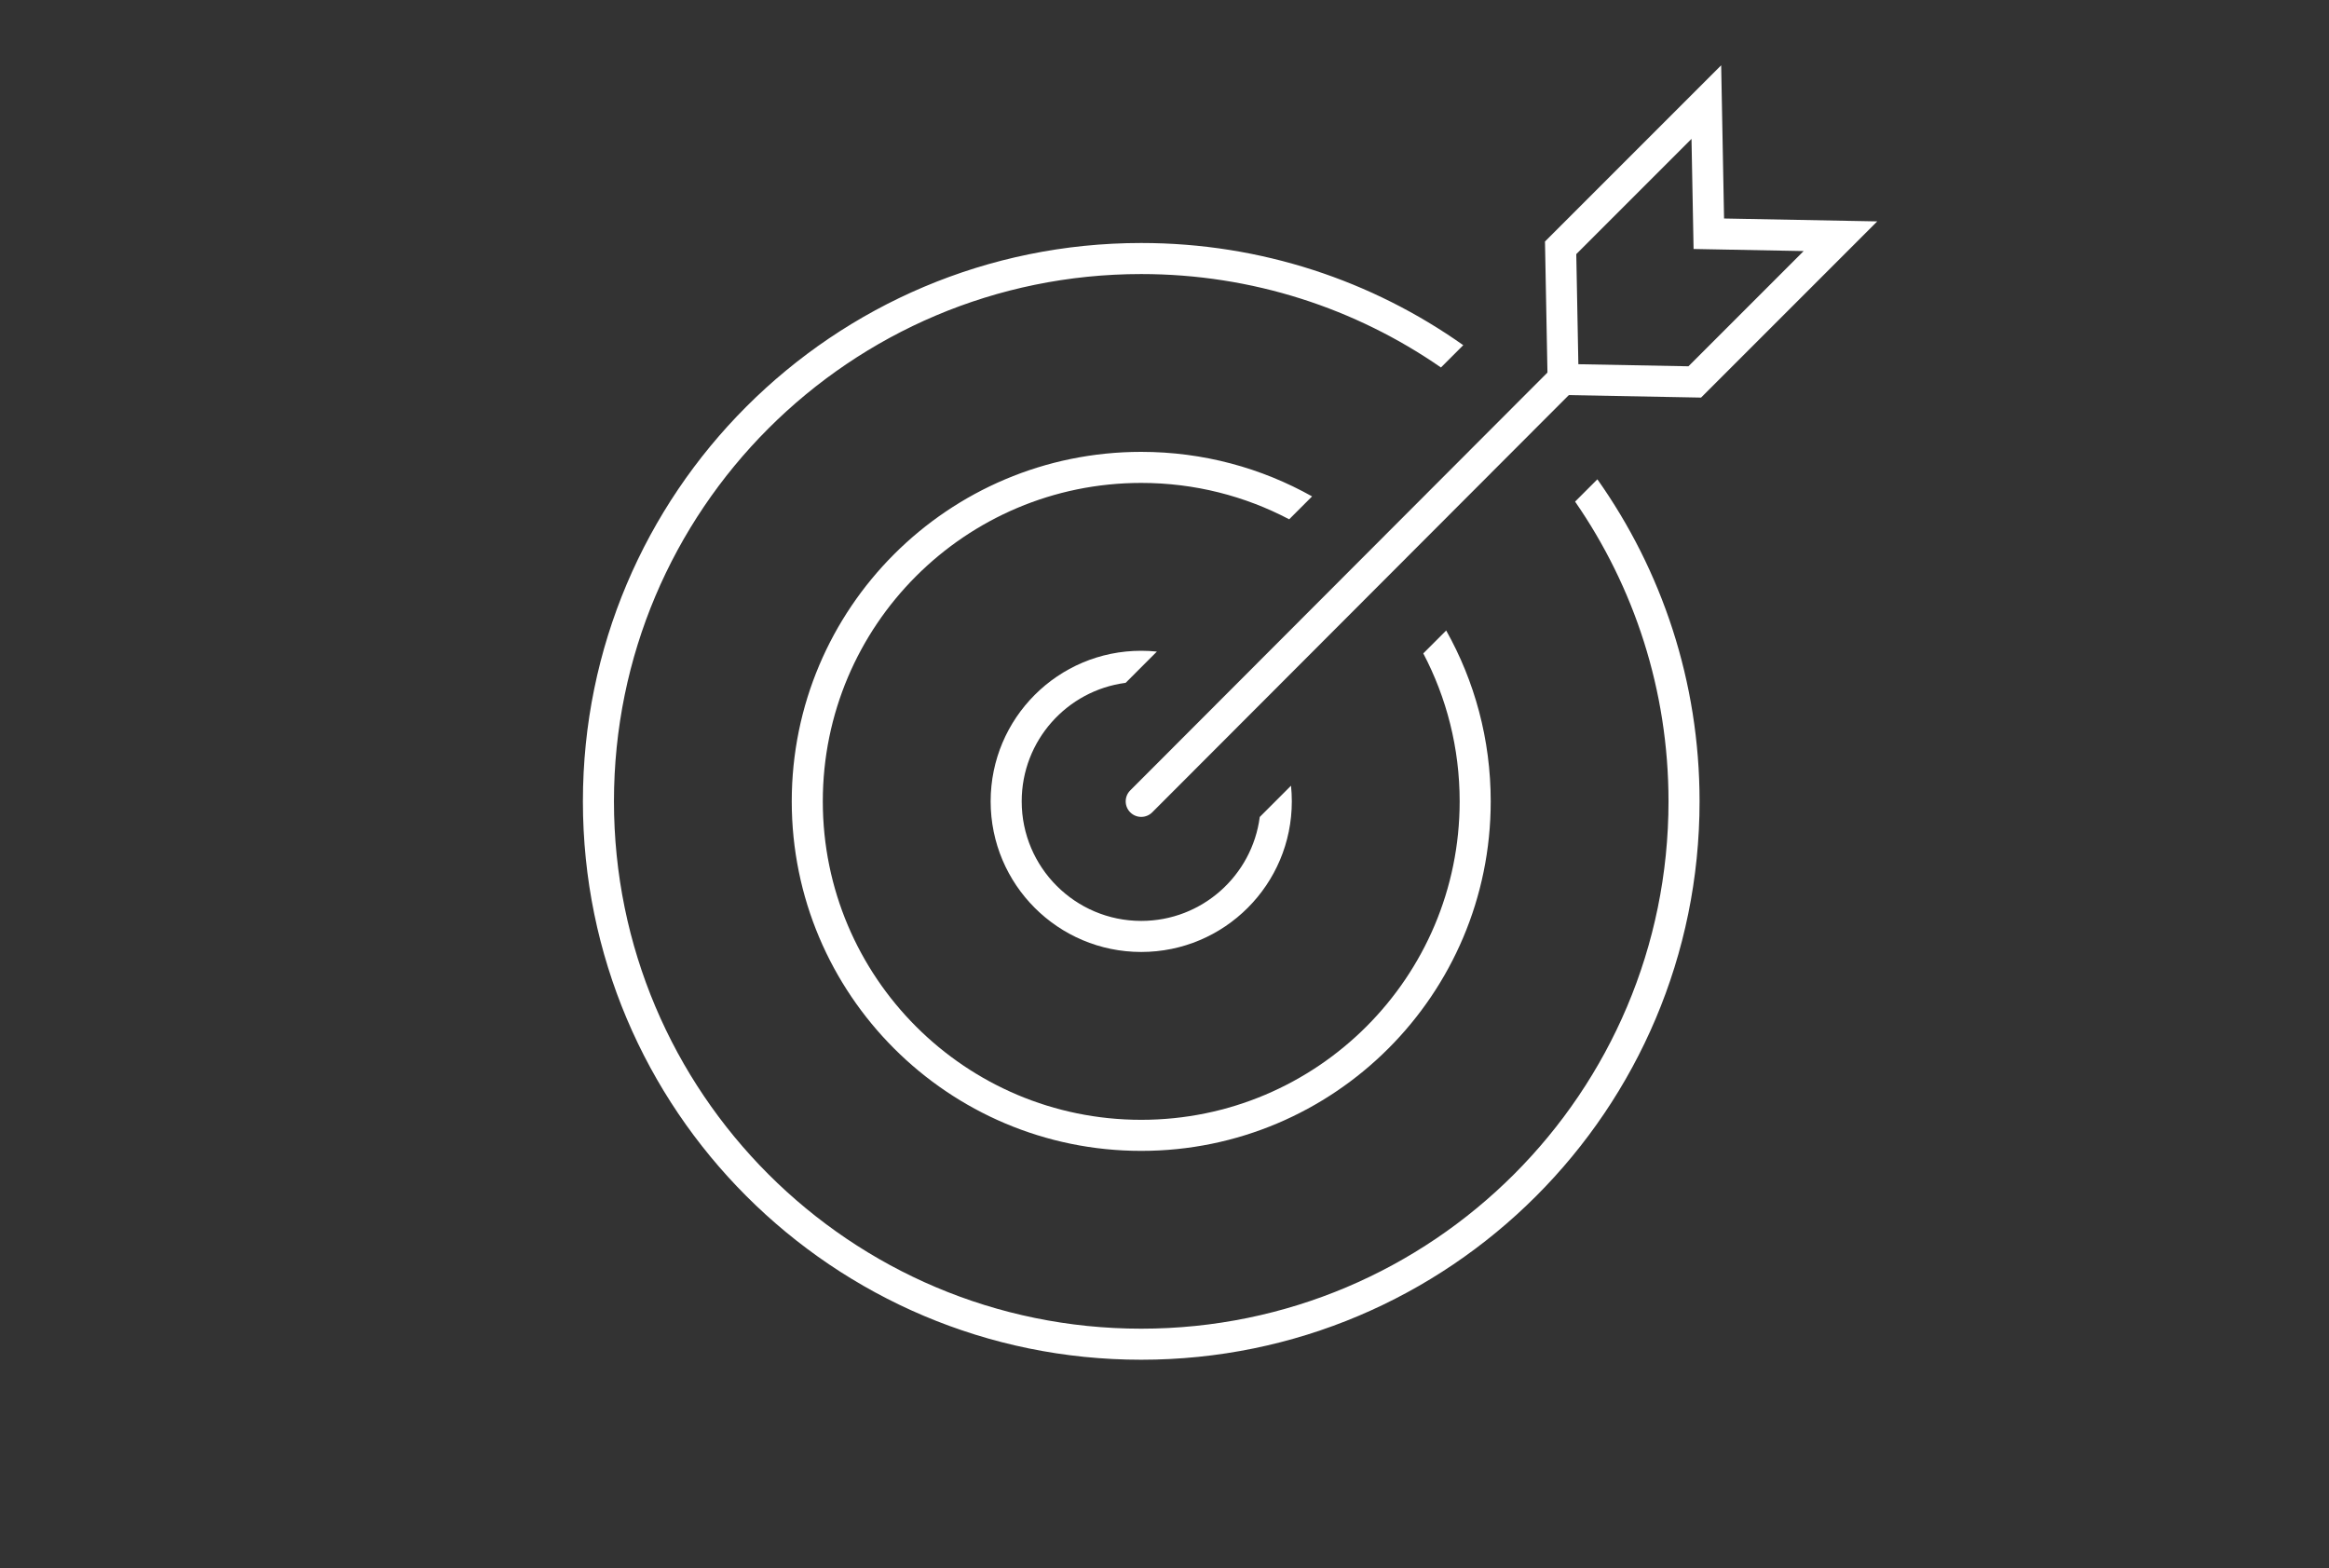
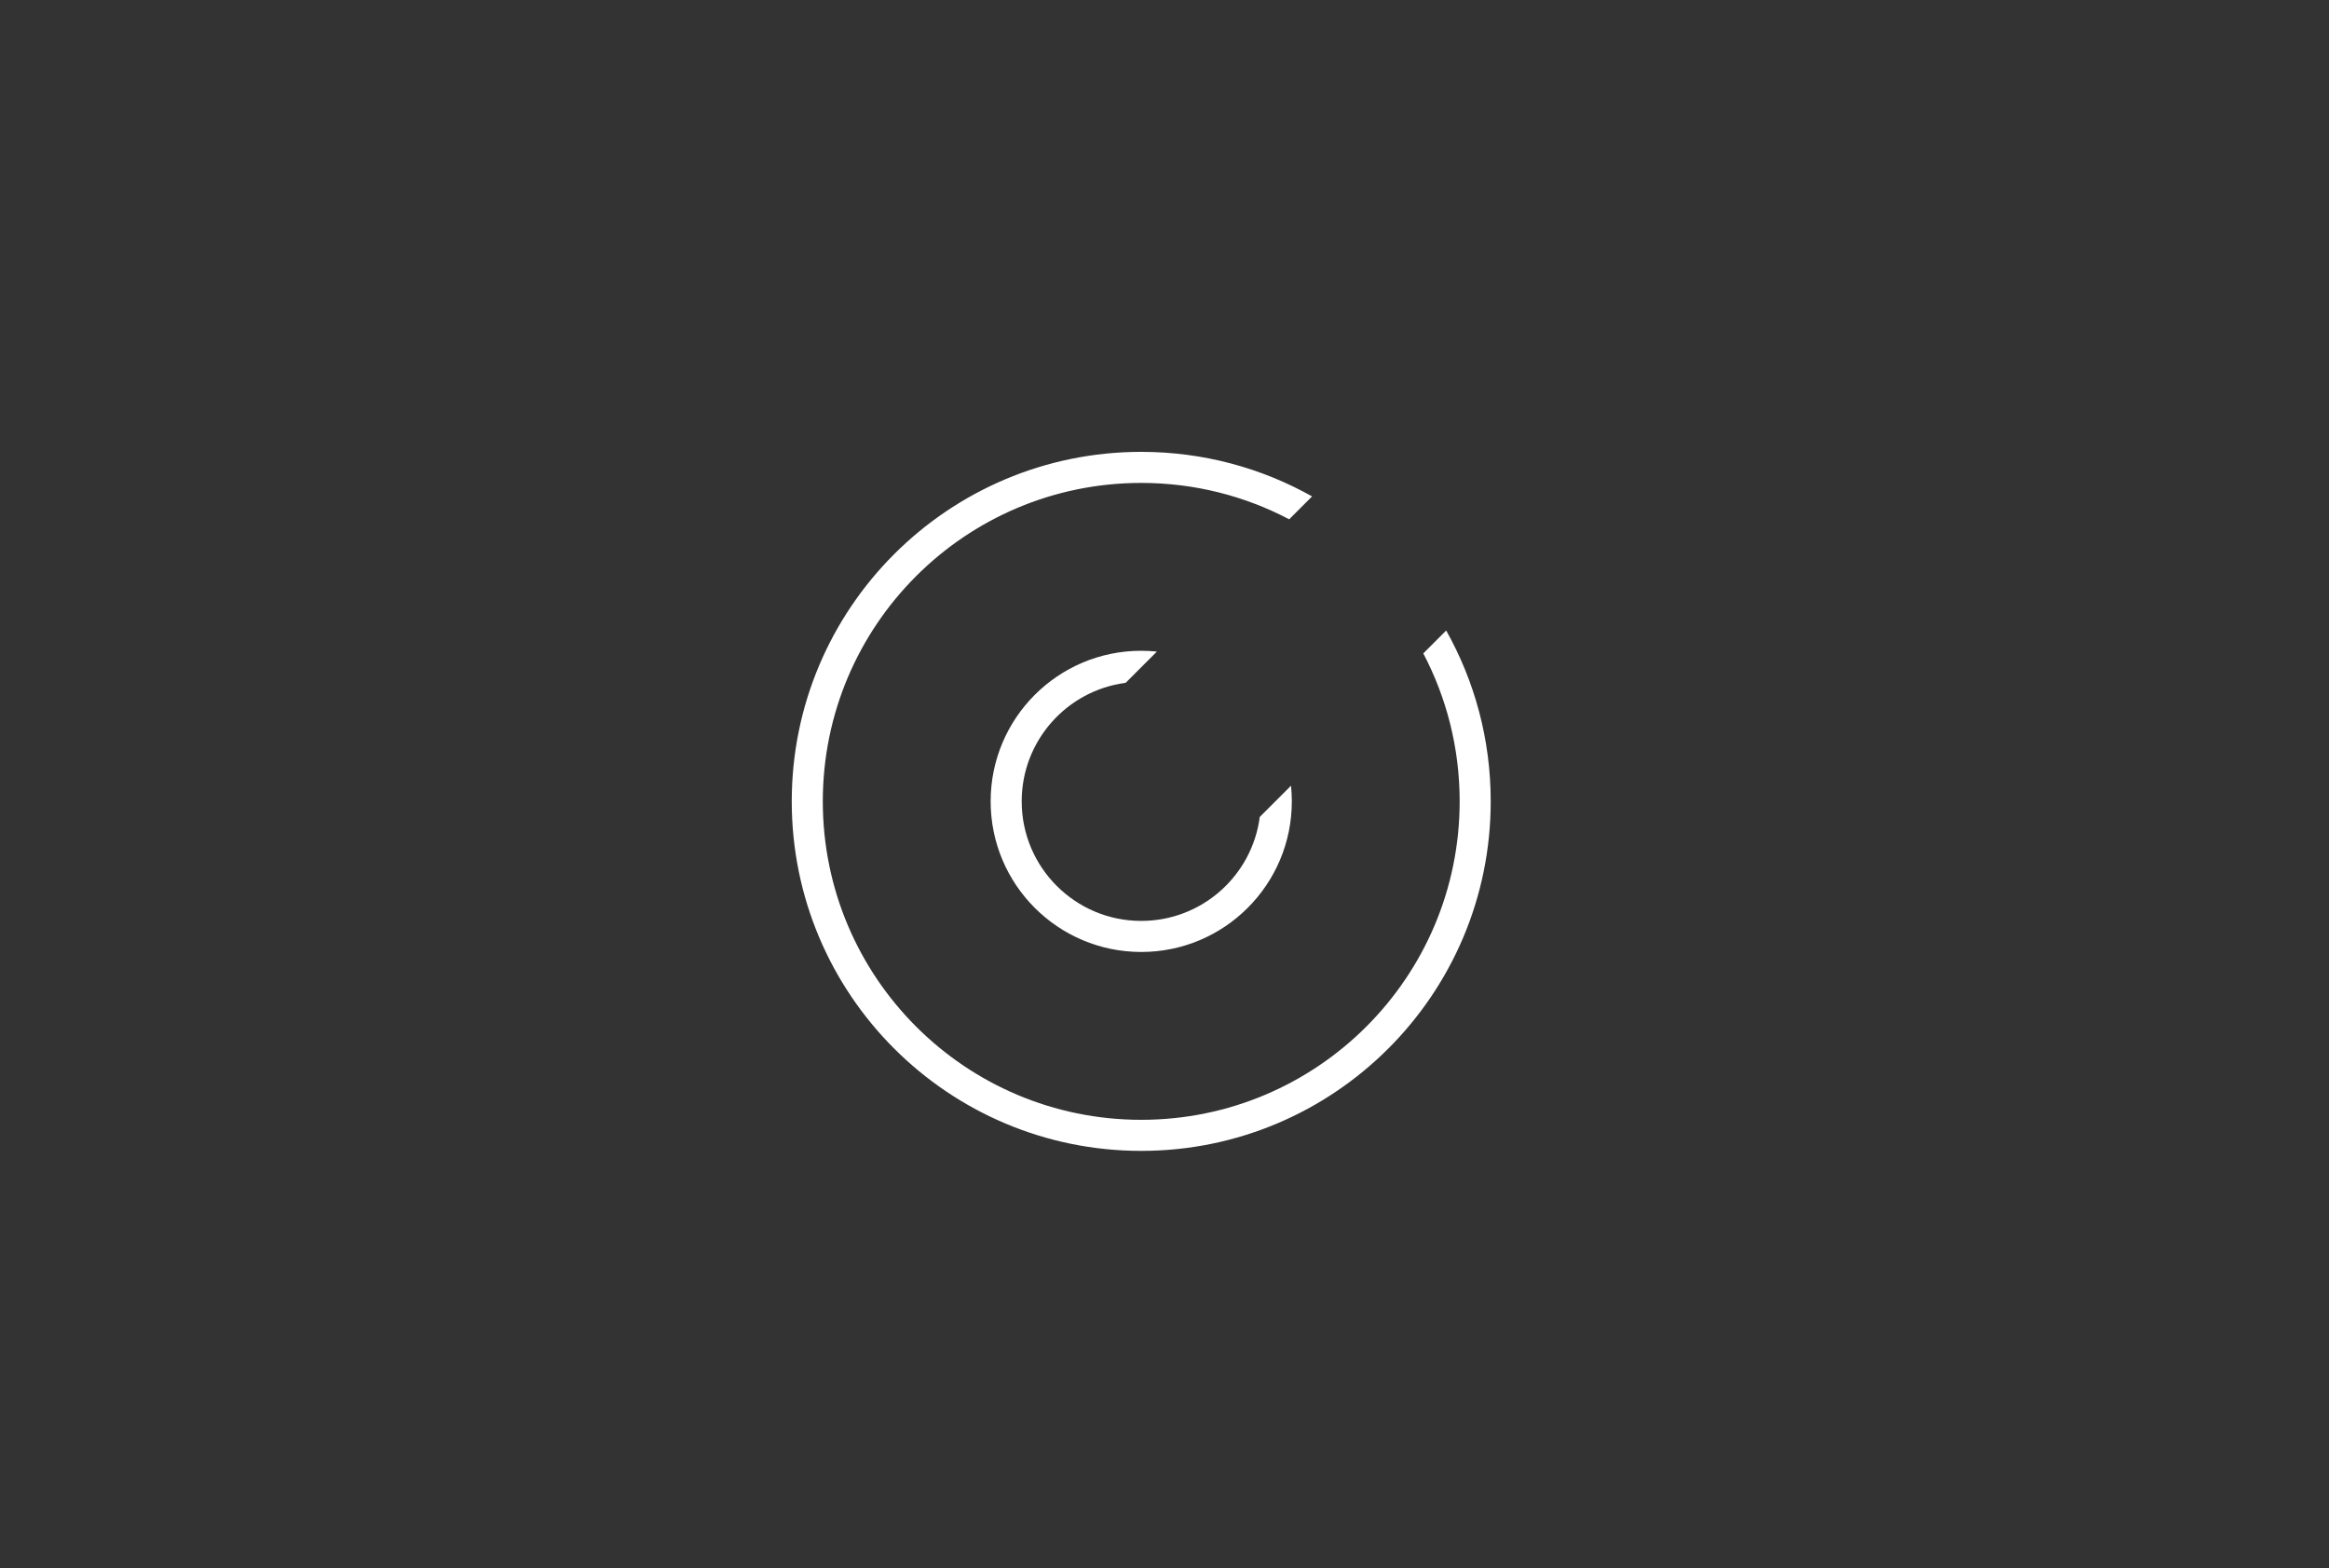
<svg xmlns="http://www.w3.org/2000/svg" width="150" height="101" viewBox="0 0 150 101" fill="none">
  <rect x="0" y="0" width="150" height="101" fill="#333333" stroke="none" />
-   <path fill-rule="evenodd" clip-rule="evenodd" d="M107.461 51.608C107.461 70.364 92.257 85.568 73.501 85.568C54.746 85.568 39.542 70.364 39.542 51.608C39.542 32.853 54.746 17.649 73.501 17.649C80.673 17.649 87.325 19.872 92.806 23.666L94.242 22.23C88.382 18.085 81.226 15.649 73.501 15.649C53.642 15.649 37.542 31.749 37.542 51.608C37.542 71.468 53.642 87.568 73.501 87.568C93.361 87.568 109.461 71.468 109.461 51.608C109.461 43.884 107.025 36.728 102.88 30.868L101.444 32.304C105.238 37.785 107.461 44.437 107.461 51.608Z" fill="white" />
  <path fill-rule="evenodd" clip-rule="evenodd" d="M84.505 31.968C81.251 30.141 77.498 29.1 73.501 29.1C61.07 29.1 50.993 39.177 50.993 51.608C50.993 64.04 61.07 74.117 73.501 74.117C85.933 74.117 96.01 64.04 96.01 51.608C96.01 47.612 94.969 43.859 93.142 40.605L91.667 42.08C93.164 44.927 94.01 48.169 94.01 51.608C94.01 62.935 84.828 72.117 73.501 72.117C62.175 72.117 52.993 62.935 52.993 51.608C52.993 40.282 62.175 31.1 73.501 31.1C76.941 31.1 80.183 31.946 83.03 33.443L84.505 31.968Z" fill="white" />
-   <path fill-rule="evenodd" clip-rule="evenodd" d="M74.51 41.962C74.179 41.928 73.842 41.91 73.501 41.91C68.145 41.91 63.803 46.252 63.803 51.608C63.803 56.965 68.145 61.307 73.501 61.307C78.858 61.307 83.2 56.965 83.2 51.608C83.2 51.268 83.182 50.931 83.148 50.6L81.135 52.613C80.643 56.39 77.413 59.307 73.501 59.307C69.25 59.307 65.803 55.86 65.803 51.608C65.803 47.697 68.72 44.467 72.497 43.975L74.51 41.962Z" fill="white" />
-   <path d="M72.794 50.902C72.403 51.293 72.404 51.926 72.795 52.316C73.186 52.706 73.819 52.706 74.209 52.315L72.794 50.902ZM74.209 52.315L102.217 24.266L100.802 22.853L72.794 50.902L74.209 52.315Z" fill="white" />
-   <path d="M109.897 6.575L110.057 15.053L118.535 15.213L109.151 24.597L100.673 24.437L100.513 15.959L109.897 6.575Z" stroke="white" stroke-width="2" />
+   <path fill-rule="evenodd" clip-rule="evenodd" d="M74.51 41.962C74.179 41.928 73.842 41.91 73.501 41.91C68.145 41.91 63.803 46.252 63.803 51.608C63.803 56.965 68.145 61.307 73.501 61.307C78.858 61.307 83.2 56.965 83.2 51.608C83.2 51.268 83.182 50.931 83.148 50.6L81.135 52.613C80.643 56.39 77.413 59.307 73.501 59.307C69.25 59.307 65.803 55.86 65.803 51.608C65.803 47.697 68.72 44.467 72.497 43.975L74.51 41.962" fill="white" />
</svg>